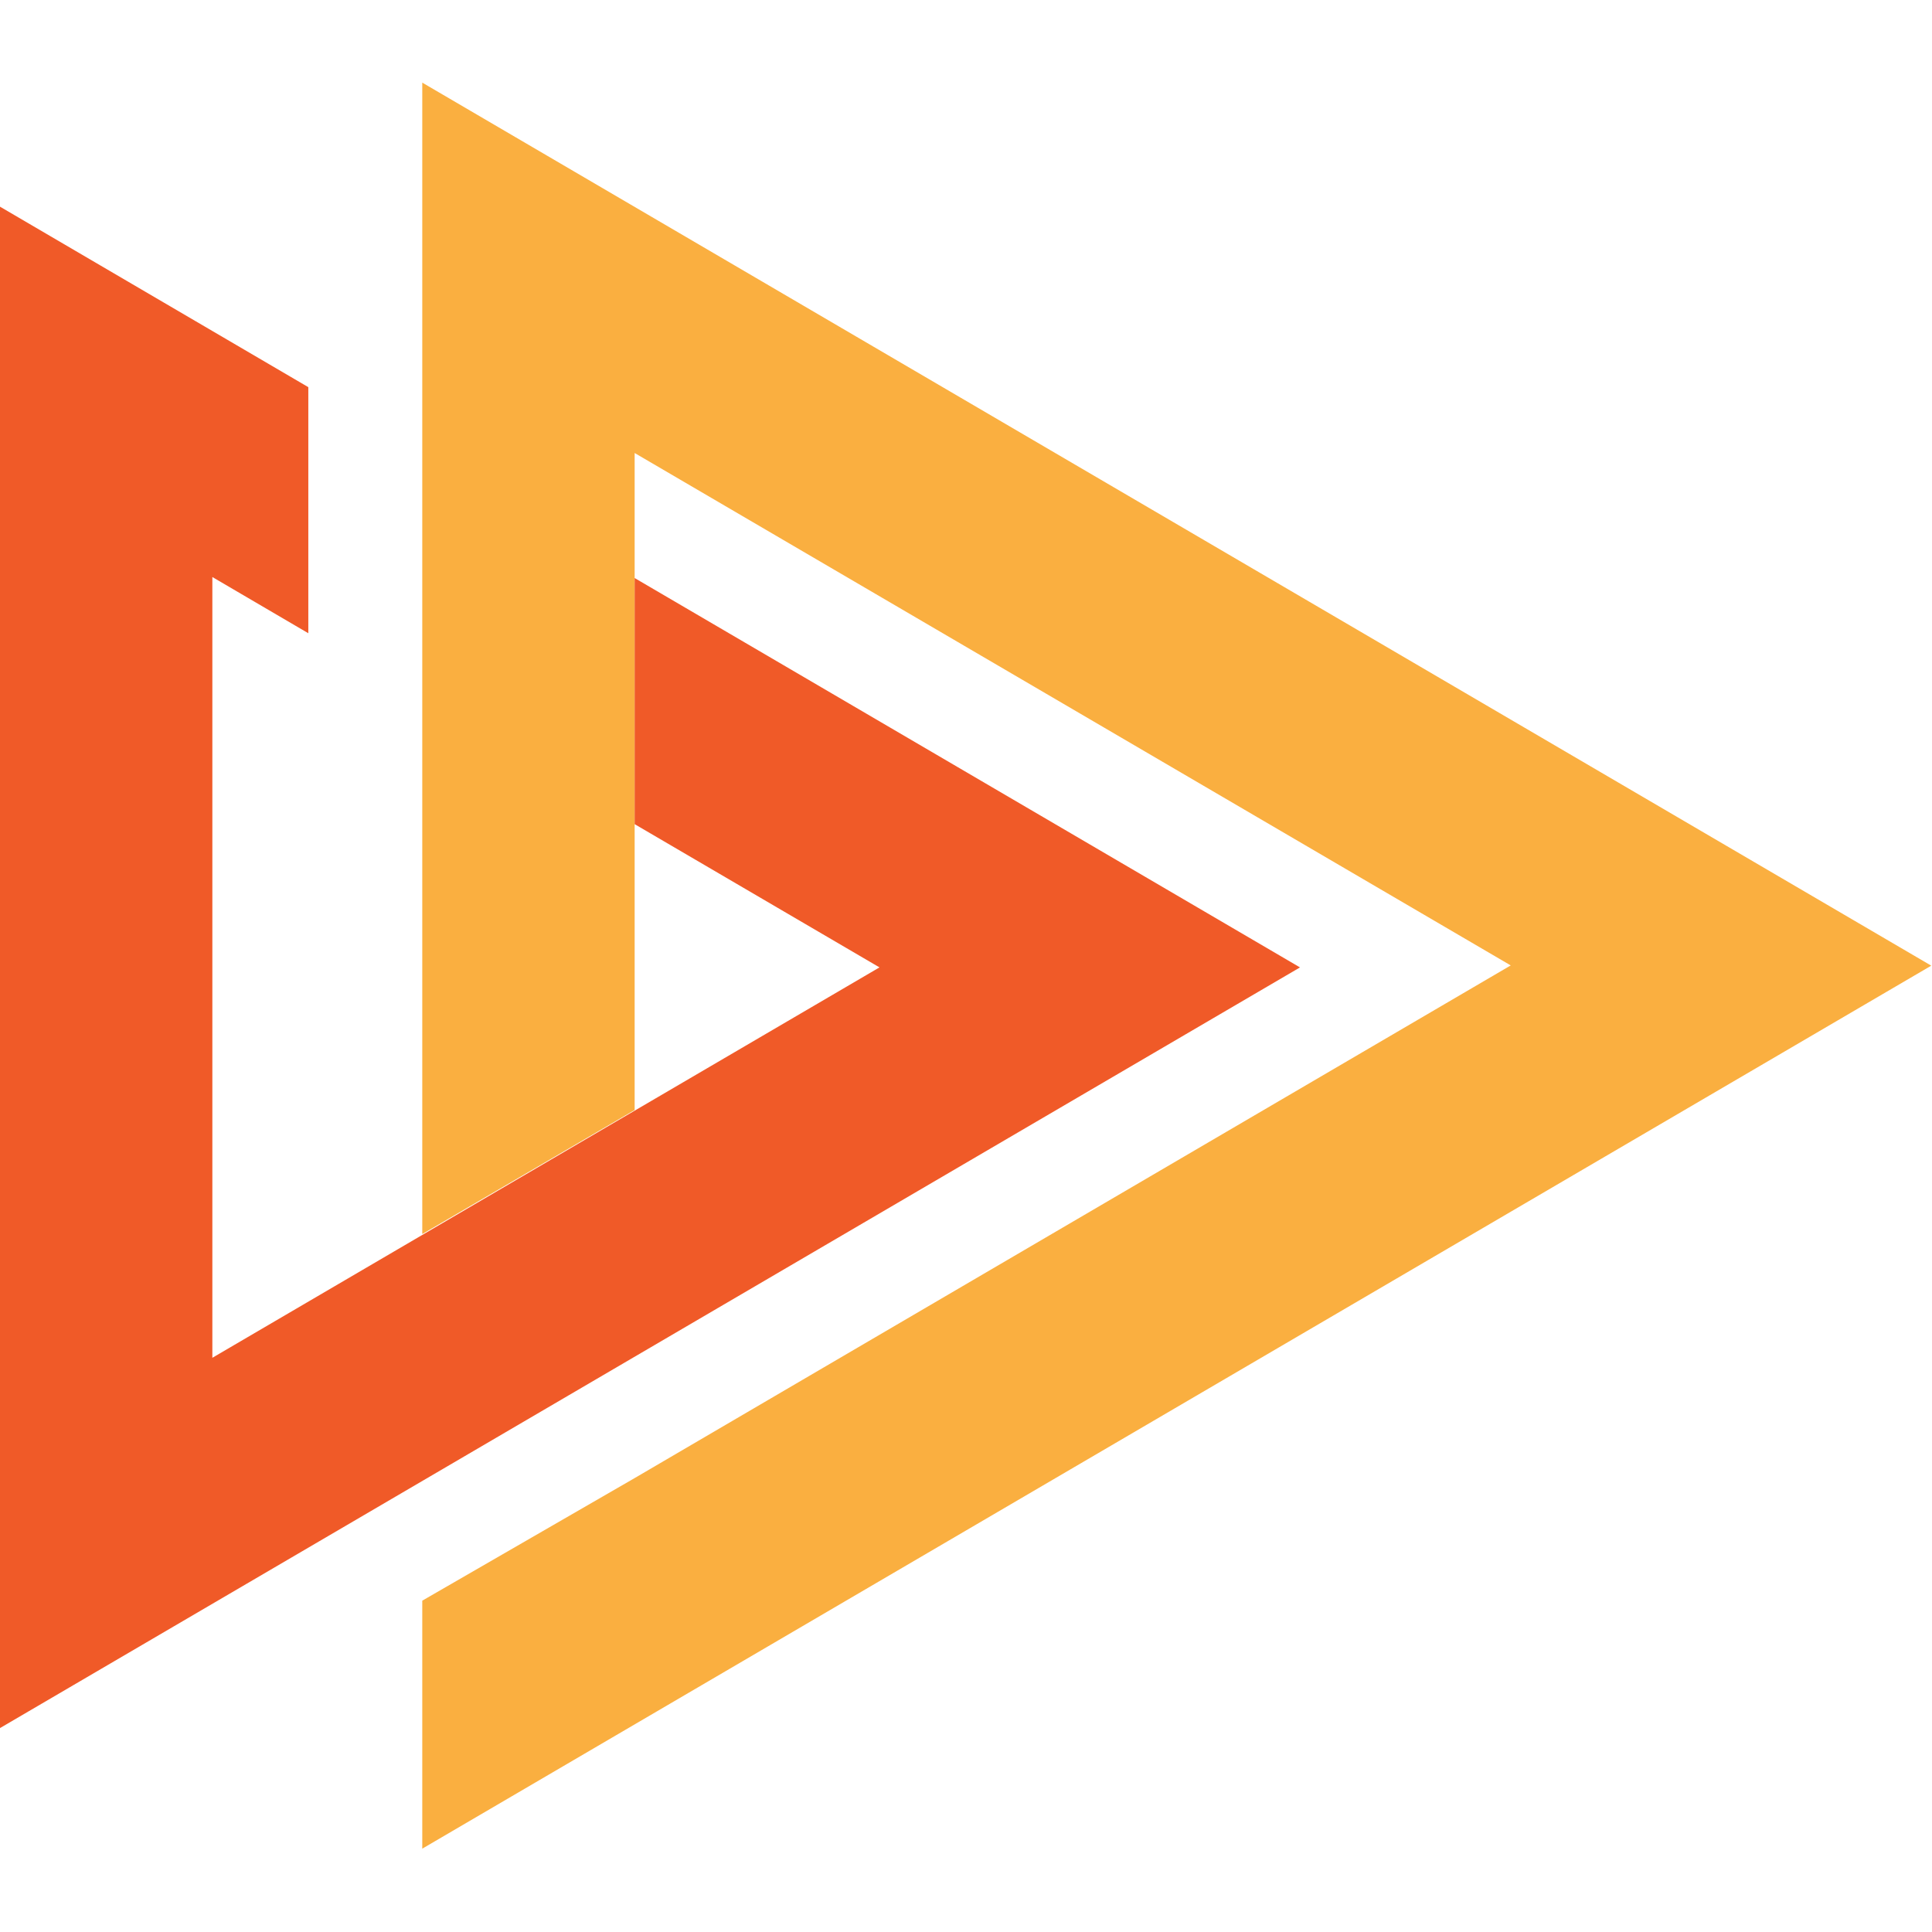
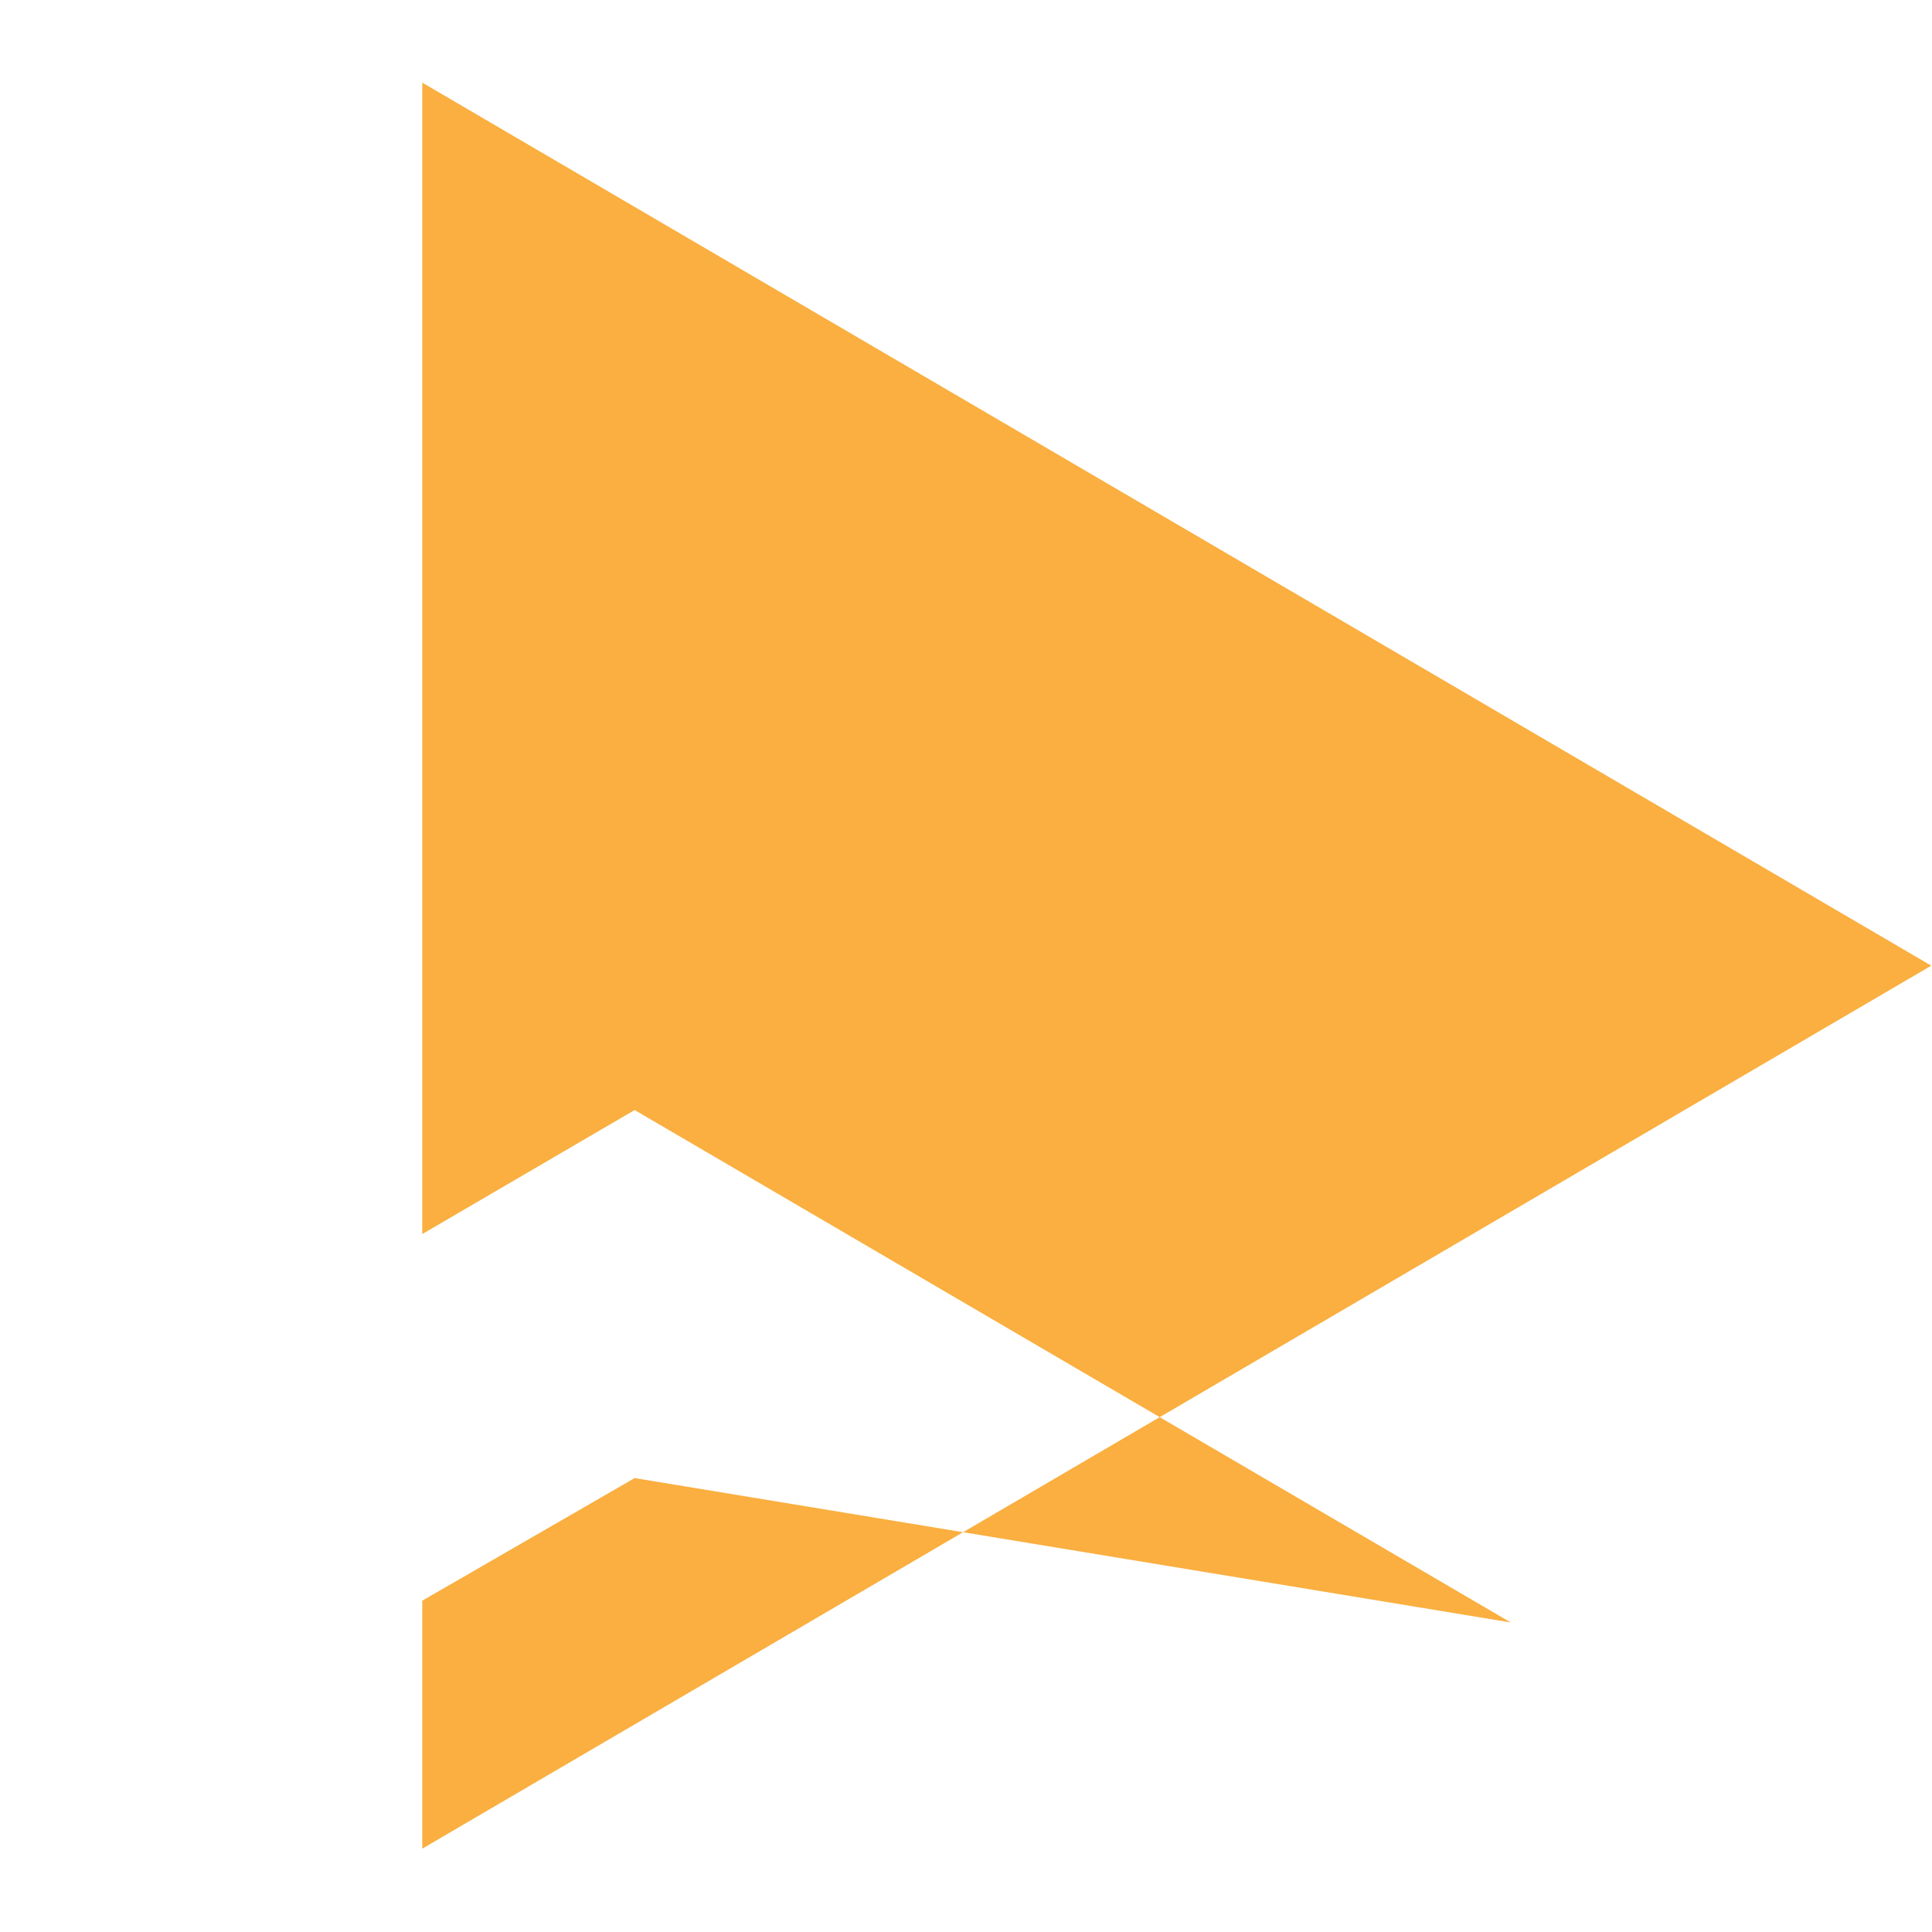
<svg xmlns="http://www.w3.org/2000/svg" xmlns:xlink="http://www.w3.org/1999/xlink" width="64" height="64">
  <defs>
    <clipPath id="A">
      <use xlink:href="#B" />
    </clipPath>
    <path id="B" d="M0 0h289.726v70.998H0z" />
  </defs>
  <g transform="matrix(.824 0 0 .824 -0 2.737)">
-     <path clip-path="url(#A)" d="M16.976 14.89v31.4l8.538-4.986V14.89l35.22 20.6L25.514 56.1l-8.538 4.928v9.97L77.64 35.5 16.976 0v11.87z" fill="#faaf40" />
-     <path clip-path="url(#A)" d="M0 66.15L52.262 35.57 25.514 19.917v9.894l9.843 5.758-26.82 15.695V19.876l3.858 2.26v-9.893L0 4.987v46.277z" fill="#f05a28" />
+     <path clip-path="url(#A)" d="M16.976 14.89v31.4l8.538-4.986l35.22 20.6L25.514 56.1l-8.538 4.928v9.97L77.64 35.5 16.976 0v11.87z" fill="#faaf40" />
  </g>
</svg>